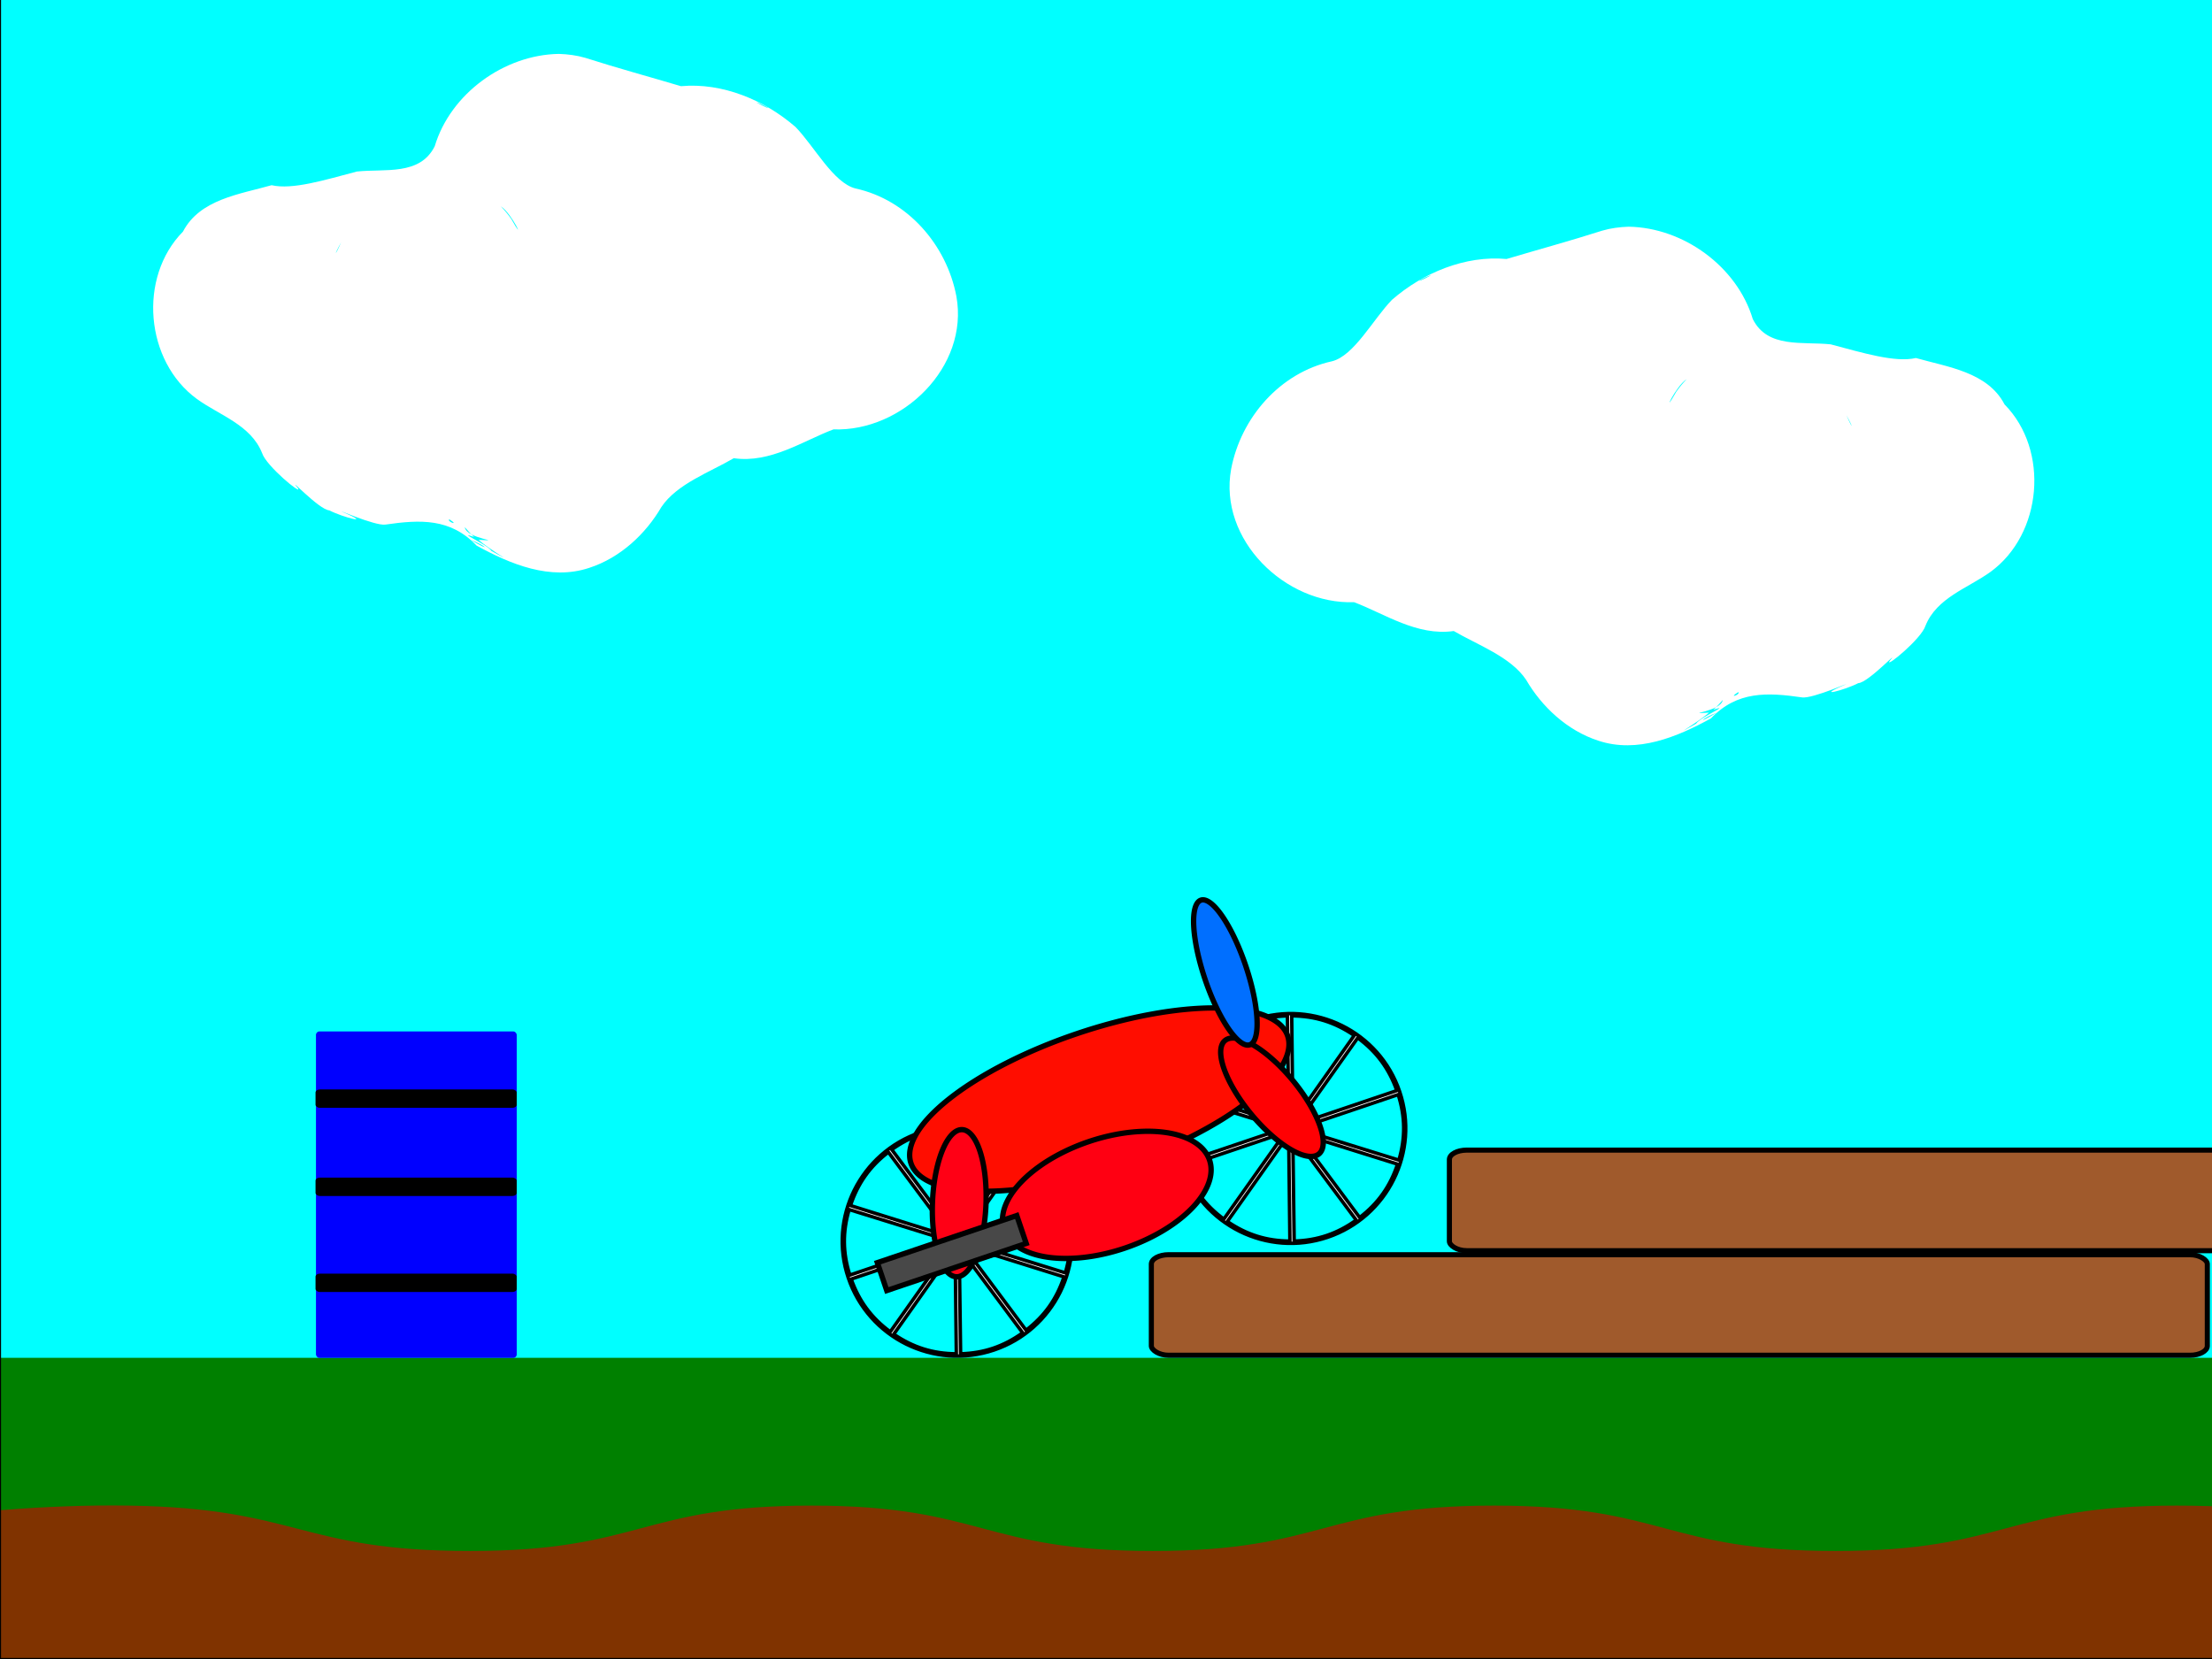
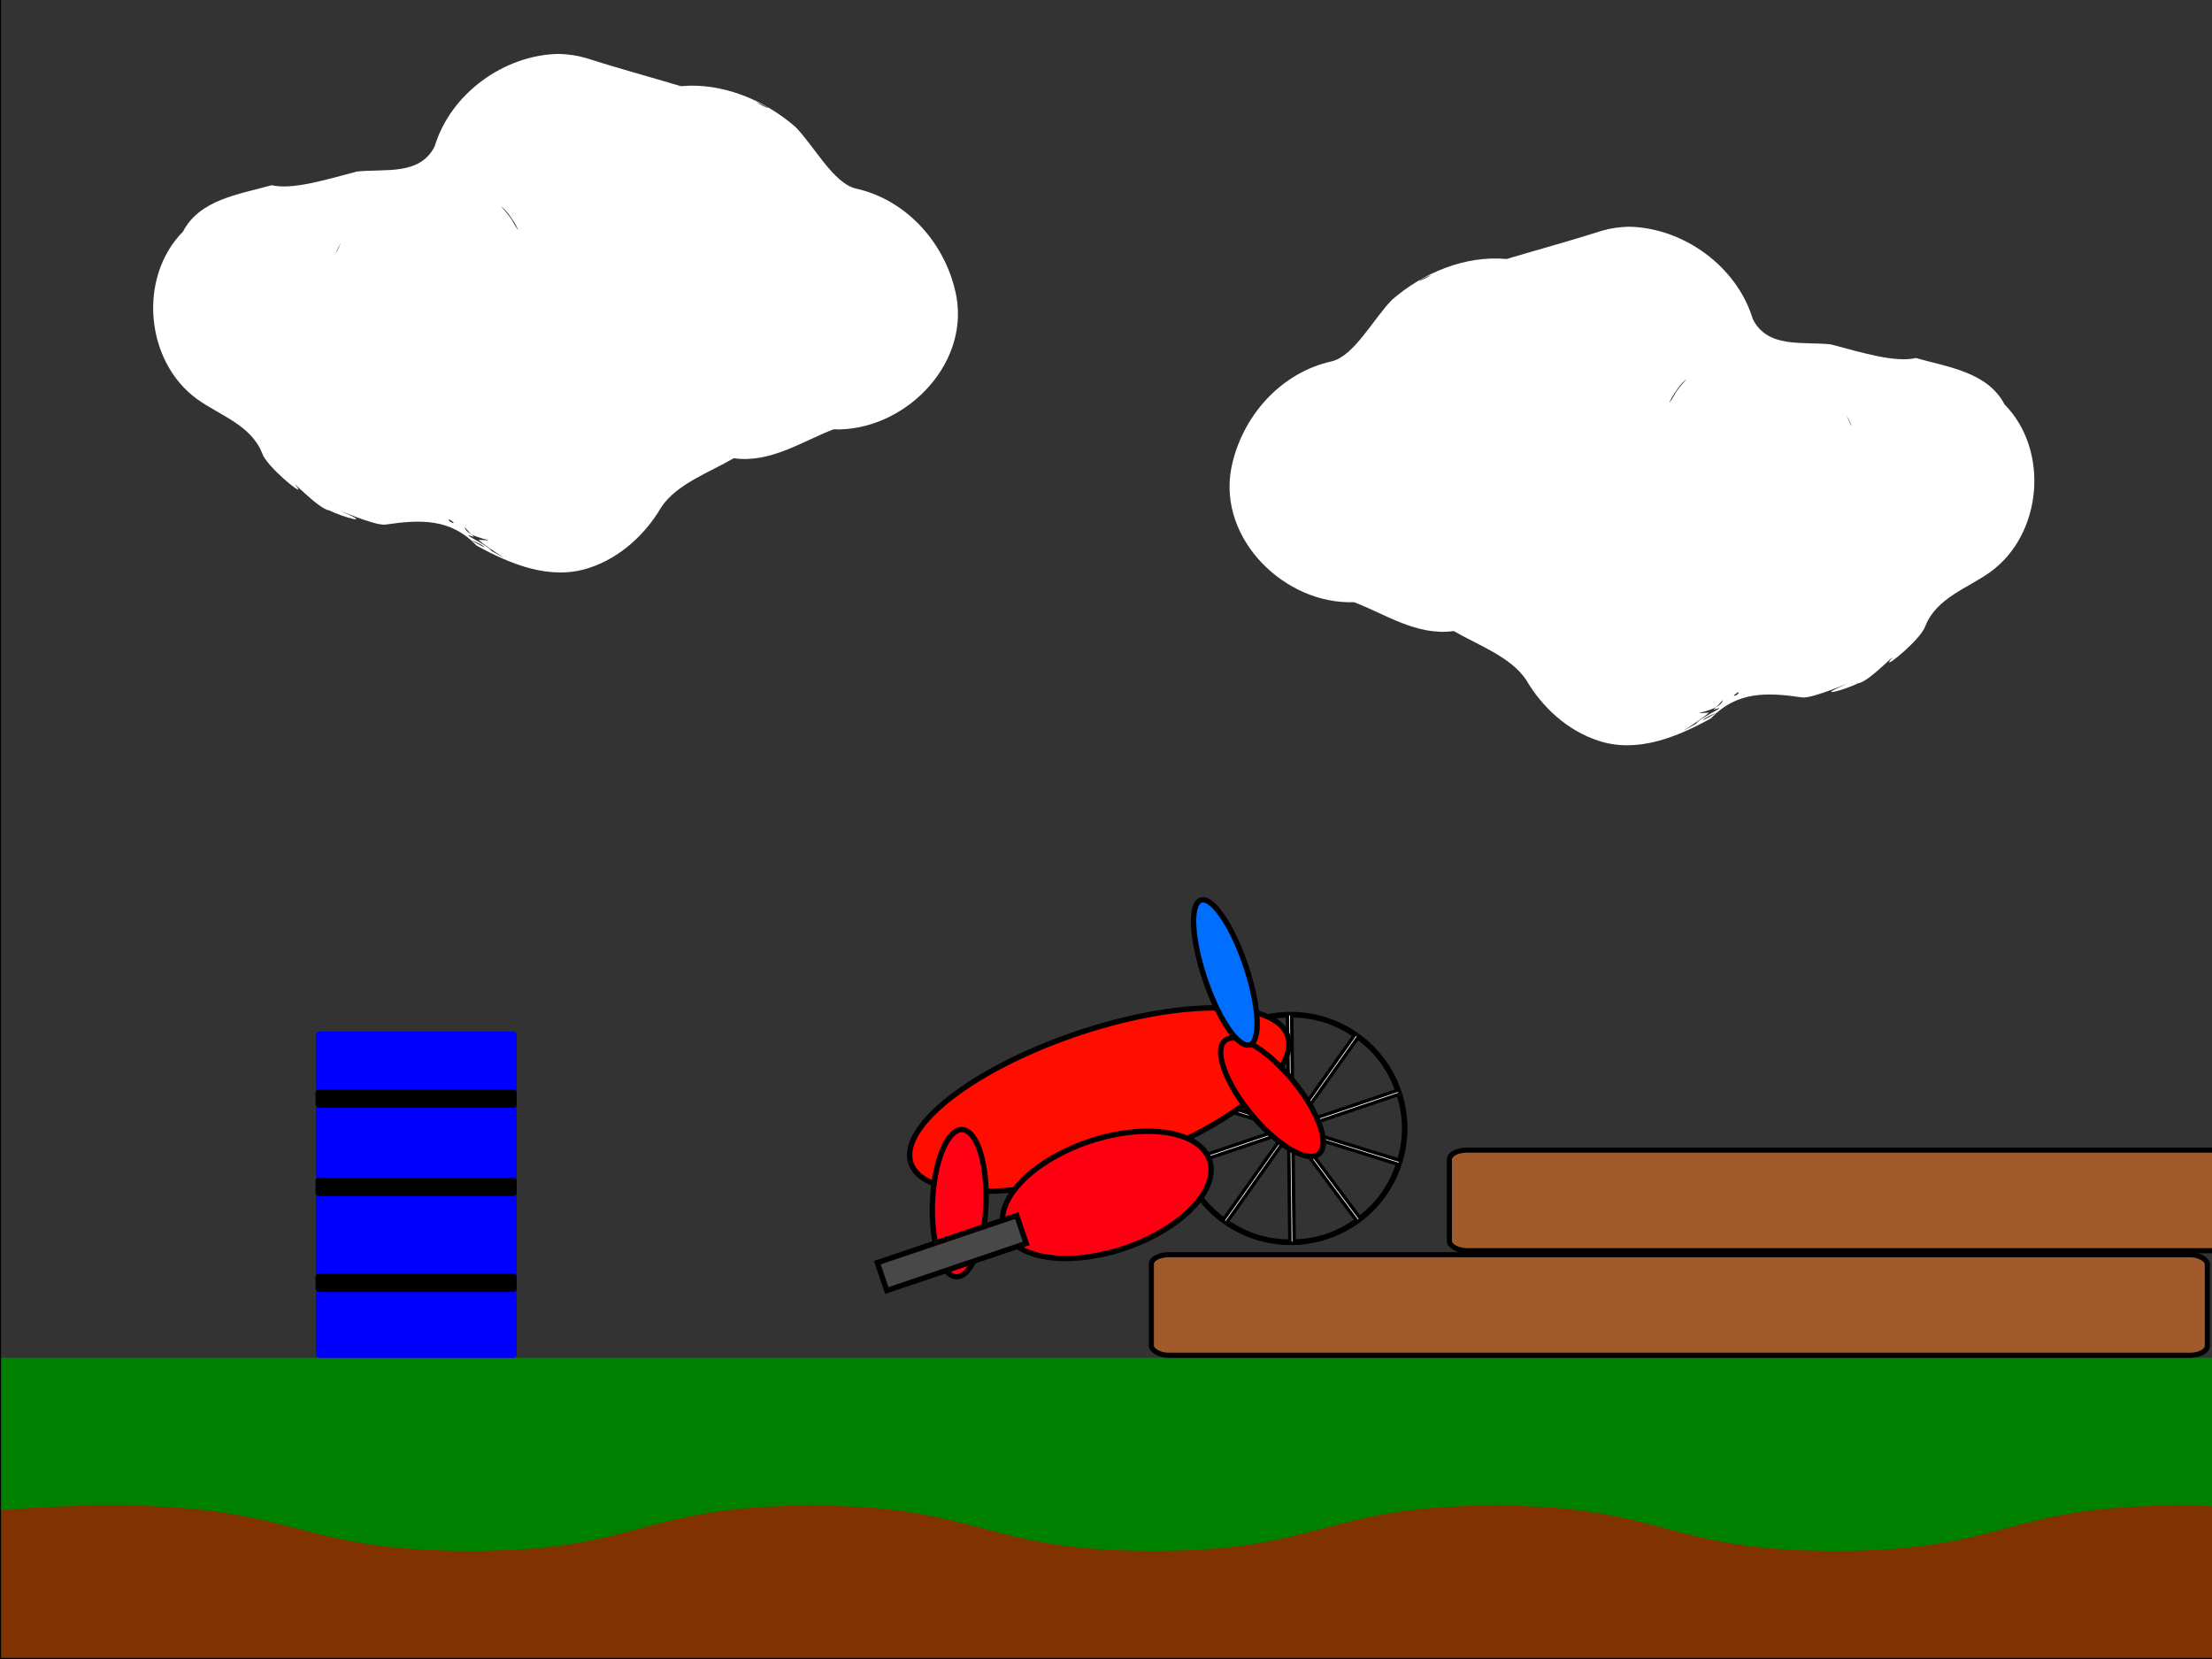
<svg xmlns="http://www.w3.org/2000/svg" xmlns:ns1="http://sodipodi.sourceforge.net/DTD/sodipodi-0.dtd" xmlns:ns2="http://www.inkscape.org/namespaces/inkscape" width="640" height="480" id="svg2" ns1:version="0.32" ns2:version="0.45.1" version="1.0" ns1:docbase="C:\Dokumente und Einstellungen\Wilhelm\Desktop\v" ns1:docname="conceptart.svg" ns2:output_extension="org.inkscape.output.svg.inkscape" ns2:export-filename="C:\Dokumente und Einstellungen\Wilhelm\Desktop\v\conceptart.png" ns2:export-xdpi="112.5" ns2:export-ydpi="112.5">
  <rect width="100%" height="100%" fill="#333333" stroke="none" />
  <ns1:namedview id="base" pagecolor="#ffffff" bordercolor="#666666" borderopacity="1.0" ns2:pageopacity="0.0" ns2:pageshadow="2" ns2:zoom="0.98994949" ns2:cx="310.8242" ns2:cy="158.95078" ns2:document-units="px" ns2:current-layer="layer1" width="640px" height="480px" ns2:window-width="1006" ns2:window-height="753" ns2:window-x="4" ns2:window-y="7" />
  <defs id="defs4" />
  <g ns2:label="Ebene 1" id="layer1" ns2:groupmode="layer">
-     <rect style="opacity:1;fill:#00ffff;fill-opacity:1;fill-rule:evenodd;stroke:none;stroke-width:0.3;stroke-linecap:round;stroke-linejoin:miter;stroke-miterlimit:4;stroke-dasharray:none;stroke-dashoffset:0;stroke-opacity:1" id="rect2165" width="860.65" y="-33.157" x="-112.127" height="475.782" />
    <rect style="opacity:1;fill:#803300;fill-opacity:1;fill-rule:evenodd;stroke:#000000;stroke-width:0.3;stroke-linecap:round;stroke-linejoin:miter;stroke-miterlimit:4;stroke-dasharray:none;stroke-dashoffset:0;stroke-opacity:1" id="rect2160" width="750" y="417.143" x="-28.571" height="167.143" />
    <path style="fill:#008000;fill-opacity:1;fill-rule:evenodd;stroke:none;stroke-width:0.3;stroke-linecap:round;stroke-linejoin:miter;stroke-miterlimit:4;stroke-dashoffset:0;stroke-opacity:1" d="M -61.429,392.857 L 728.571,392.857 L 728.571,448.745 C 728.571,448.745 679.196,435.613 629.821,435.613 C 580.446,435.613 580.446,448.745 531.071,448.745 C 481.696,448.745 481.696,435.613 432.321,435.613 C 382.946,435.613 382.946,448.745 333.571,448.745 C 284.196,448.745 284.196,435.613 234.821,435.613 C 185.446,435.613 185.446,448.745 136.071,448.745 C 86.696,448.745 86.696,436.37 37.321,435.613 C -12.054,434.855 -61.429,445.714 -61.429,445.714 L -61.429,392.857 z " ns1:nodetypes="cccssssssscc" id="rect2162" />
    <path style="fill:#ffffff;fill-opacity:1;fill-rule:evenodd;stroke:none;stroke-width:0.3;stroke-linecap:round;stroke-linejoin:miter;stroke-miterlimit:4;stroke-dashoffset:0;stroke-opacity:1" d="M 161.688,15.594 C 145.881,15.847 130.35,27.086 125.781,42.312 C 121.495,50.879 111.423,48.764 103.246,49.628 C 93.904,52.098 84.593,54.972 78.584,53.584 C 69.42,56.204 57.835,57.616 52.939,67.01 C 39.872,80.26 42.005,104.526 56.977,115.444 C 63.553,120.192 72.564,122.919 75.83,131.082 C 76.997,134.831 87.546,143.46 86.22,141.291 C 82.664,137.028 92.295,147.525 95.277,147.662 C 99.147,149.666 108.138,152.003 99.357,148.228 C 95.665,146.515 108.583,152.319 111.577,151.77 C 121.553,150.329 130.31,149.893 137.875,157.844 C 147.639,163.227 159.226,168.047 170.463,164.306 C 179.541,161.367 186.872,154.412 191.361,146.693 C 195.841,139.991 205.473,136.579 212.297,132.575 C 222.945,134.1 232.321,127.553 241.151,124.232 C 261.085,124.939 280.417,106.128 276.711,85.719 C 273.891,70.872 262.602,57.82 247.531,54.531 C 241.115,52.925 235.62,42.341 230.168,36.737 C 221.208,28.955 209.035,23.843 197.026,24.935 C 188.156,22.292 178.533,19.676 169.374,16.744 C 166.88,16.01 164.282,15.676 161.688,15.594 z M 189.062,24.375 L 189.719,24.781 L 189.062,24.375 z M 191.656,24.906 L 192.281,25.281 L 191.656,24.906 L 191.656,24.906 z M 218.781,29.594 C 220.632,30.054 224.549,32.492 220.463,30.493 L 218.781,29.594 z M 144.906,59.688 C 148.267,61.913 152.351,71.173 147.913,63.328 C 147.003,62.042 145.997,60.824 144.906,59.688 z M 98.688,70.125 C 97.007,74.059 96.382,74.342 98.688,70.125 z M 70,122.469 L 71.094,123.969 L 70,122.469 z M 77,125.062 L 77.812,125.25 L 77,125.062 z M 144.406,145.438 L 142.5,146.281 L 144.406,145.438 L 144.406,145.438 z M 130,150.25 C 133.203,152.304 129.177,150.906 130,150.25 z M 134.469,152.531 C 134.975,155.974 146.404,156.649 138.469,156.188 C 141.418,158.907 150.713,164.201 142.19,159.39 C 140.975,157.489 131.688,153.558 137.156,155.344 L 135.778,153.989 L 134.469,152.531 z M 136.188,156.188 C 140.226,157.699 142.695,160.066 136.188,156.188 z " id="path3170" />
    <path id="path3173" d="M 471.228,65.594 C 487.035,65.847 502.566,77.086 507.135,92.312 C 511.421,100.879 521.493,98.764 529.67,99.628 C 539.012,102.098 548.323,104.972 554.332,103.584 C 563.496,106.204 575.081,107.616 579.977,117.01 C 593.044,130.26 590.911,154.526 575.939,165.444 C 569.363,170.192 560.352,172.919 557.086,181.082 C 555.919,184.831 545.37,193.46 546.695,191.291 C 550.252,187.028 540.621,197.525 537.638,197.662 C 533.769,199.666 524.778,202.003 533.559,198.228 C 537.251,196.515 524.333,202.319 521.339,201.77 C 511.363,200.329 502.605,199.893 495.041,207.844 C 485.277,213.227 473.69,218.047 462.453,214.306 C 453.375,211.367 446.044,204.412 441.555,196.693 C 437.075,189.991 427.443,186.579 420.619,182.575 C 409.971,184.1 400.595,177.553 391.765,174.232 C 371.831,174.939 352.499,156.128 356.205,135.719 C 359.025,120.872 370.314,107.82 385.385,104.531 C 391.801,102.925 397.296,92.341 402.748,86.737 C 411.708,78.955 423.881,73.843 435.89,74.935 C 444.76,72.292 454.383,69.676 463.542,66.744 C 466.036,66.01 468.634,65.676 471.228,65.594 z M 443.853,74.375 L 443.197,74.781 L 443.853,74.375 z M 441.26,74.906 L 440.635,75.281 L 441.26,74.906 L 441.26,74.906 z M 414.135,79.594 C 412.283,80.054 408.367,82.492 412.453,80.493 L 414.135,79.594 z M 488.01,109.688 C 484.649,111.913 480.565,121.173 485.003,113.328 C 485.913,112.042 486.919,110.824 488.01,109.688 z M 534.228,120.125 C 535.909,124.059 536.534,124.342 534.228,120.125 z M 562.916,172.469 L 561.822,173.969 L 562.916,172.469 z M 555.916,175.062 L 555.103,175.25 L 555.916,175.062 z M 488.51,195.438 L 490.416,196.281 L 488.51,195.438 L 488.51,195.438 z M 502.916,200.25 C 499.713,202.304 503.739,200.906 502.916,200.25 z M 498.447,202.531 C 497.941,205.974 486.512,206.649 494.447,206.188 C 491.498,208.907 482.203,214.201 490.726,209.39 C 491.941,207.489 501.228,203.558 495.76,205.344 L 497.138,203.989 L 498.447,202.531 z M 496.728,206.188 C 492.69,207.699 490.221,210.066 496.728,206.188 z " style="fill:#ffffff;fill-opacity:1;fill-rule:evenodd;stroke:none;stroke-width:0.3;stroke-linecap:round;stroke-linejoin:miter;stroke-miterlimit:4;stroke-dashoffset:0;stroke-opacity:1" />
    <path style="fill:#ffffff;fill-opacity:1;fill-rule:nonzero;stroke:#000000;stroke-width:1;stroke-linecap:round;stroke-linejoin:miter;stroke-miterlimit:4;stroke-dasharray:none;stroke-dashoffset:0;stroke-opacity:1" d="M 362.828,295.019 C 380.216,289.143 399.092,298.445 404.967,315.833 C 410.843,333.221 401.495,352.113 384.107,357.988 C 366.719,363.864 347.827,354.516 341.951,337.128 C 336.075,319.74 345.44,300.895 362.828,295.019 z M 363.062,295.56 C 360.096,296.558 357.269,298.027 354.53,299.994 L 372.894,324.655 L 372.489,293.926 C 369.114,294.017 366.028,294.562 363.062,295.56 z M 373.728,293.92 L 374.087,324.666 L 391.827,299.592 C 386.26,295.773 380.471,293.957 373.728,293.92 z M 353.542,300.742 C 348.19,304.857 344.696,309.782 342.577,316.184 L 371.89,325.356 L 353.542,300.742 z M 342.195,317.347 C 340.283,323.822 340.348,329.881 342.397,336.305 L 371.539,326.457 L 342.195,317.347 z M 392.837,300.285 L 375.05,325.374 L 404.145,315.542 C 401.886,309.18 398.271,304.278 392.837,300.285 z M 371.884,327.633 L 342.789,337.465 C 345.049,343.827 348.663,348.729 354.098,352.722 L 371.884,327.633 z M 404.537,316.702 L 375.396,326.55 L 404.74,335.66 C 406.651,329.185 406.587,323.127 404.537,316.702 z M 372.848,328.342 L 355.107,353.415 C 360.675,357.234 366.464,359.05 373.207,359.087 L 372.848,328.342 z M 375.044,327.651 L 393.392,352.266 C 398.745,348.151 402.239,343.226 404.357,336.824 L 375.044,327.651 z M 374.04,328.352 L 374.446,359.082 C 381.195,358.899 386.927,356.947 392.404,353.013 L 374.04,328.352 z " id="path3387" />
-     <path id="path3398" d="M 266.315,327.633 C 283.703,321.757 302.579,331.059 308.455,348.447 C 314.331,365.835 304.982,384.727 287.594,390.603 C 270.206,396.479 251.315,387.13 245.439,369.742 C 239.563,352.354 248.927,333.509 266.315,327.633 z M 266.549,328.174 C 263.583,329.172 260.756,330.642 258.018,332.609 L 276.382,357.269 L 275.976,326.54 C 272.601,326.631 269.515,327.177 266.549,328.174 z M 277.215,326.535 L 277.574,357.28 L 295.315,332.207 C 289.747,328.388 283.958,326.571 277.215,326.535 z M 257.029,333.356 C 251.677,337.471 248.183,342.396 246.065,348.798 L 275.378,357.971 L 257.029,333.356 z M 245.682,349.961 C 243.771,356.437 243.835,362.495 245.884,368.92 L 275.026,359.072 L 245.682,349.961 z M 296.324,332.9 L 278.538,357.989 L 307.633,348.156 C 305.373,341.794 301.758,336.893 296.324,332.9 z M 275.372,360.248 L 246.276,370.08 C 248.536,376.442 252.151,381.344 257.585,385.337 L 275.372,360.248 z M 308.025,349.317 L 278.883,359.164 L 308.227,368.275 C 310.138,361.8 310.074,355.741 308.025,349.317 z M 276.335,360.956 L 258.594,386.029 C 264.162,389.848 269.951,391.665 276.694,391.701 L 276.335,360.956 z M 278.531,360.266 L 296.88,384.88 C 302.232,380.765 305.726,375.84 307.844,369.438 L 278.531,360.266 z M 277.527,360.967 L 277.933,391.696 C 284.682,391.513 290.415,389.562 295.891,385.628 L 277.527,360.967 z " style="fill:#ffffff;fill-opacity:1;fill-rule:nonzero;stroke:#000000;stroke-width:1;stroke-linecap:round;stroke-linejoin:miter;stroke-miterlimit:4;stroke-dasharray:none;stroke-dashoffset:0;stroke-opacity:1" />
-     <path ns1:type="arc" style="fill:#ff0d00;fill-opacity:1;fill-rule:nonzero;stroke:#000000;stroke-width:1;stroke-linecap:round;stroke-linejoin:miter;stroke-miterlimit:4;stroke-dasharray:none;stroke-dashoffset:0;stroke-opacity:1" id="path3400" ns1:cx="440.88107" ns1:cy="575.06512" ns1:rx="37.123104" ns1:ry="13.006096" d="M 478.004 575.065 A 37.123 13.006 0 1 1  403.758,575.065 A 37.123 13.006 0 1 1  478.004 575.065 z" transform="matrix(-1.468,0.496,0.496,1.468,680.049,-744.72)" />
+     <path ns1:type="arc" style="fill:#ff0d00;fill-opacity:1;fill-rule:nonzero;stroke:#000000;stroke-width:1;stroke-linecap:round;stroke-linejoin:miter;stroke-miterlimit:4;stroke-dasharray:none;stroke-dashoffset:0;stroke-opacity:1" id="path3400" ns1:cx="440.88107" ns1:cy="575.06512" ns1:rx="37.123104" ns1:ry="13.006096" d="M 478.004 575.065 A 37.123 13.006 0 1 1  403.758,575.065 A 37.123 13.006 0 1 1  478.004 575.065 " transform="matrix(-1.468,0.496,0.496,1.468,680.049,-744.72)" />
    <path ns1:type="arc" style="fill:#ff0003;fill-opacity:1;fill-rule:nonzero;stroke:#000000;stroke-width:1;stroke-linecap:round;stroke-linejoin:miter;stroke-miterlimit:4;stroke-dasharray:none;stroke-dashoffset:0;stroke-opacity:1" id="path3402" ns1:cx="369.5" ns1:cy="541.11218" ns1:rx="5" ns1:ry="13.75" d="M 374.5 541.112 A 5 13.75 0 1 1  364.5,541.112 A 5 13.75 0 1 1  374.5 541.112 z" transform="matrix(-1.193,0.988,0.988,1.193,274.214,-693.147)" />
    <path transform="matrix(1.548,6.1435576e-2,-6.1435576e-2,1.548,-261.206,-512.214)" d="M 374.5 541.112 A 5 13.75 0 1 1  364.5,541.112 A 5 13.75 0 1 1  374.5 541.112 z" ns1:ry="13.75" ns1:rx="5" ns1:cy="541.11218" ns1:cx="369.5" id="path3406" style="fill:#ff0015;fill-opacity:1;fill-rule:nonzero;stroke:#000000;stroke-width:1;stroke-linecap:round;stroke-linejoin:miter;stroke-miterlimit:4;stroke-dasharray:none;stroke-dashoffset:0;stroke-opacity:1" ns1:type="arc" />
    <path ns1:type="arc" style="fill:#006fff;fill-opacity:1;fill-rule:nonzero;stroke:#000000;stroke-width:1;stroke-linecap:round;stroke-linejoin:miter;stroke-miterlimit:4;stroke-dasharray:none;stroke-dashoffset:0;stroke-opacity:1" id="path3408" ns1:cx="359" ns1:cy="528.11218" ns1:rx="4" ns1:ry="14.25" d="M 363 528.112 A 4 14.25 0 1 1  355,528.112 A 4 14.25 0 1 1  363 528.112 z" transform="matrix(-1.468,0.496,0.496,1.468,619.603,-671.966)" />
    <path ns1:type="arc" style="fill:#ff0012;fill-opacity:1;fill-rule:nonzero;stroke:#000000;stroke-width:1;stroke-linecap:round;stroke-linejoin:miter;stroke-miterlimit:4;stroke-dasharray:none;stroke-dashoffset:0;stroke-opacity:1" id="path3410" ns1:cx="445.25" ns1:cy="592.36218" ns1:rx="20.25" ns1:ry="10.5" d="M 465.5 592.362 A 20.25 10.5 0 1 1  425,592.362 A 20.25 10.5 0 1 1  465.5 592.362 z" transform="matrix(-1.468,0.496,0.496,1.468,680.049,-744.72)" />
    <rect style="fill:#484848;fill-opacity:1;fill-rule:nonzero;stroke:#000000;stroke-width:1.549;stroke-linecap:round;stroke-linejoin:miter;stroke-miterlimit:4;stroke-dasharray:none;stroke-dashoffset:0;stroke-opacity:1" id="rect3412" width="42.602" height="8.52" x="-166.186" y="427.531" transform="matrix(-0.947,0.32,0.32,0.947,0,0)" />
    <rect style="opacity:1;fill:#a05a2c;fill-opacity:1;fill-rule:evenodd;stroke:#000000;stroke-width:1.475;stroke-linecap:round;stroke-linejoin:miter;stroke-miterlimit:4;stroke-dasharray:none;stroke-dashoffset:0;stroke-opacity:1" id="rect3249" width="305.525" height="29.096" x="276.166" y="598.309" ry="2.716" rx="5.009" />
    <rect rx="5.009" ry="2.716" y="363.023" x="333.121" height="29.096" width="305.525" id="rect3251" style="opacity:1;fill:#a05a2c;fill-opacity:1;fill-rule:evenodd;stroke:#000000;stroke-width:1.475;stroke-linecap:round;stroke-linejoin:miter;stroke-miterlimit:4;stroke-dasharray:none;stroke-dashoffset:0;stroke-opacity:1" />
    <rect rx="5.009" ry="2.716" y="332.765" x="419.355" height="29.096" width="305.525" id="rect3253" style="opacity:1;fill:#a05a2c;fill-opacity:1;fill-rule:evenodd;stroke:#000000;stroke-width:1.475;stroke-linecap:round;stroke-linejoin:miter;stroke-miterlimit:4;stroke-dasharray:none;stroke-dashoffset:0;stroke-opacity:1" />
    <rect style="opacity:1;fill:#0000ff;fill-opacity:1;fill-rule:evenodd;stroke:none;stroke-width:2;stroke-linecap:round;stroke-linejoin:miter;stroke-miterlimit:4;stroke-dasharray:none;stroke-dashoffset:0;stroke-opacity:1" id="rect3255" width="58.084" height="94.449" x="91.419" y="298.425" ry="1" rx="1" />
    <rect style="opacity:1;fill:#000000;fill-opacity:1;fill-rule:evenodd;stroke:none;stroke-width:2;stroke-linecap:round;stroke-linejoin:miter;stroke-miterlimit:4;stroke-dasharray:none;stroke-dashoffset:0;stroke-opacity:1" id="rect3259" width="58.21" height="5.32" x="91.293" y="315.211" rx="1.253" ry="0.878" />
    <rect ry="0.878" rx="1.253" y="340.717" x="91.293" height="5.32" width="58.21" id="rect3261" style="opacity:1;fill:#000000;fill-opacity:1;fill-rule:evenodd;stroke:none;stroke-width:2;stroke-linecap:round;stroke-linejoin:miter;stroke-miterlimit:4;stroke-dasharray:none;stroke-dashoffset:0;stroke-opacity:1" />
    <rect style="opacity:1;fill:#000000;fill-opacity:1;fill-rule:evenodd;stroke:none;stroke-width:2;stroke-linecap:round;stroke-linejoin:miter;stroke-miterlimit:4;stroke-dasharray:none;stroke-dashoffset:0;stroke-opacity:1" id="rect3263" width="58.21" height="5.32" x="91.293" y="368.496" rx="1.253" ry="0.878" />
  </g>
  <g ns2:label="huhu" ns1:insensitive="true" id="layer2" ns2:groupmode="layer">
    <rect style="opacity:1;fill:none;fill-opacity:1;fill-rule:evenodd;stroke:#000000;stroke-width:0.3;stroke-linecap:round;stroke-linejoin:miter;stroke-miterlimit:4;stroke-dasharray:none;stroke-dashoffset:0;stroke-opacity:1" id="rect2168" width="640" y="-0.15" x="0.15" height="480" />
  </g>
</svg>